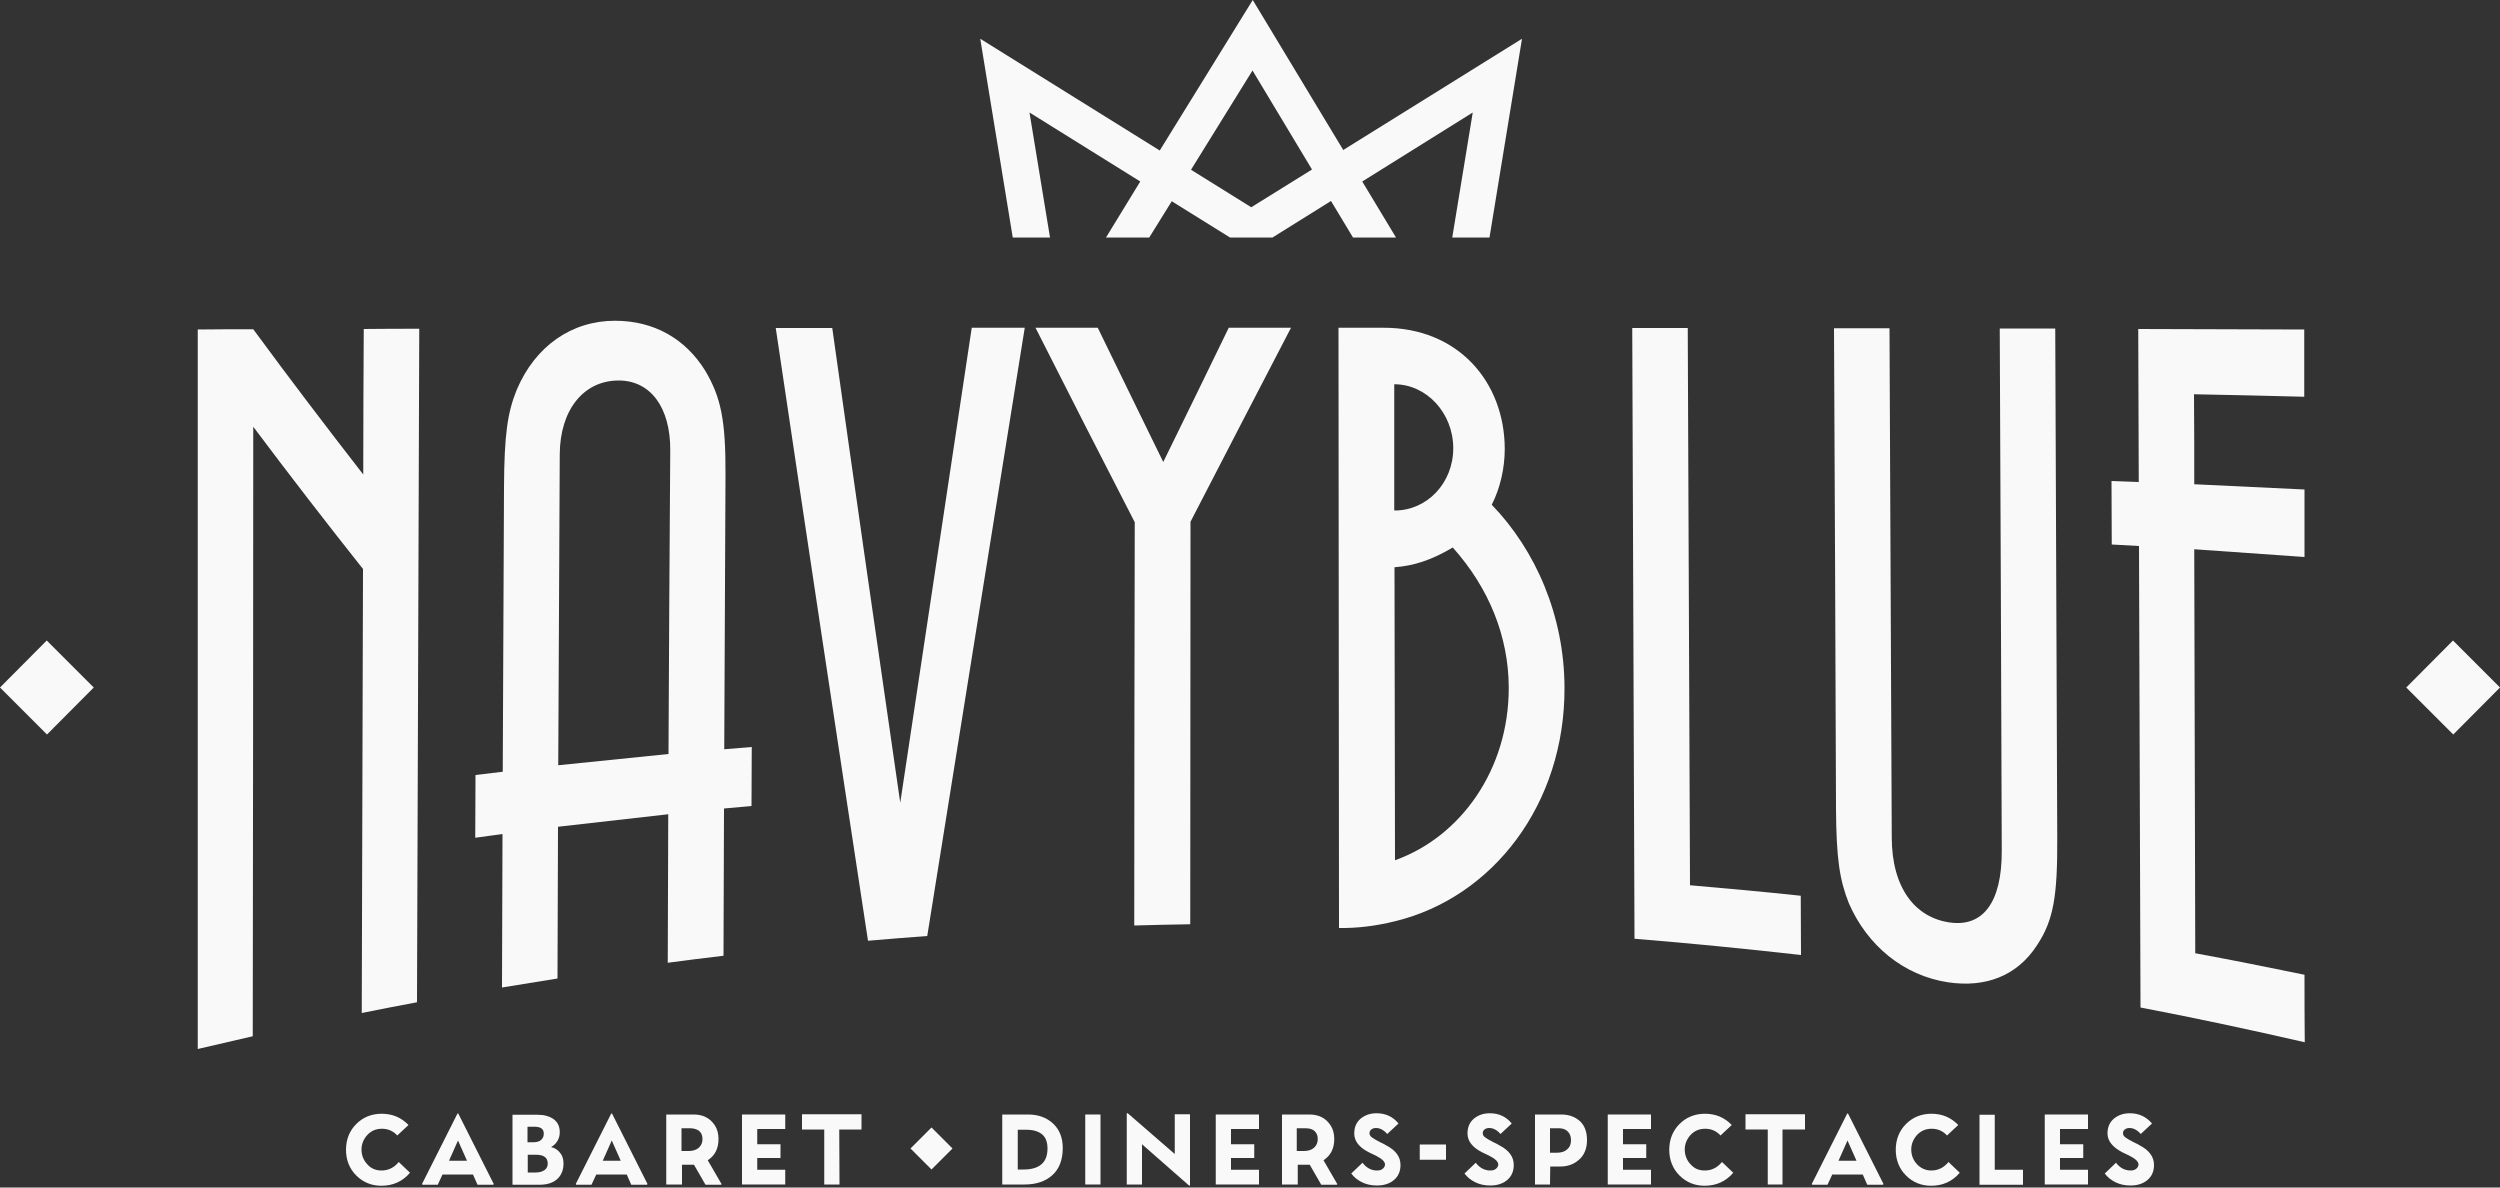
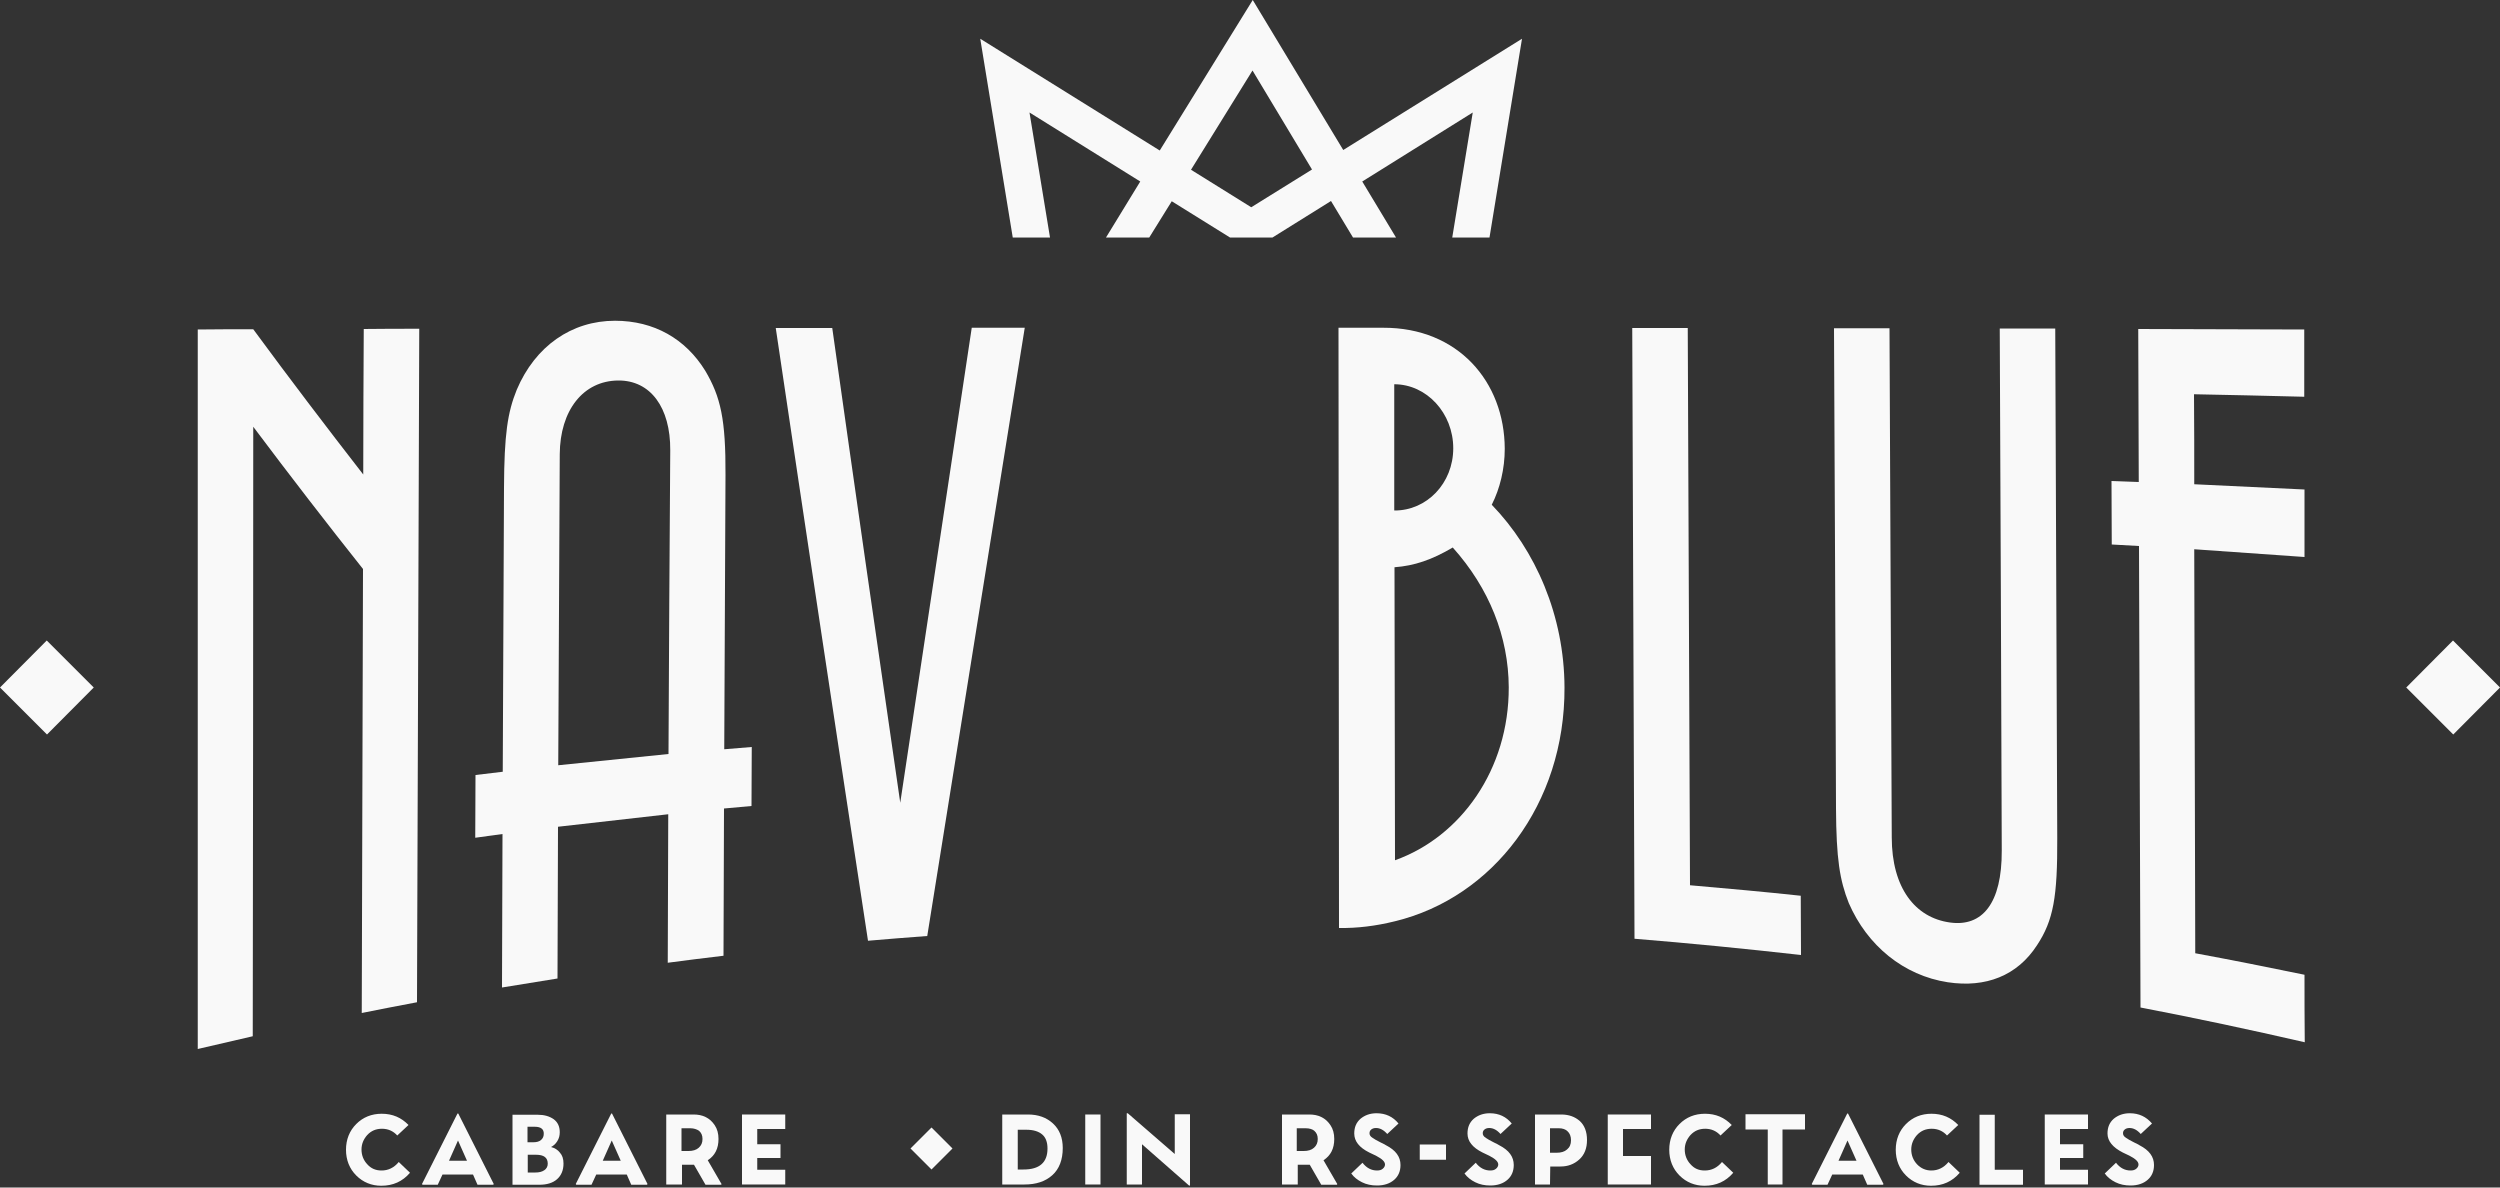
<svg xmlns="http://www.w3.org/2000/svg" fill="#F9F9F9" version="1.1" viewBox="0 0 1e3 475">
  <rect x="0" y="0" width="1e3" height="475" fill="#333333" stroke="none" />
  <path d="m537.3 60-36.2-60-37.2 60.2-71.8-44.7 13 79.5h14.9l-8.2-50 44.3 27.6-13.7 22.4h17.3l9-14.5 23.3 14.5h17l23.4-14.6 8.8 14.6h17.2l-13.5-22.4 44.2-27.6-8.2 50h14.9l13-79.5-71.5 44.5zm-36.8 22.9-24.1-15 24.6-39.7 23.8 39.6-24.3 15.1z" />
  <path d="M0,275l18.8,18.8L37.5,275l-18.8-18.8L0,275z M981.2,256.2L962.5,275l18.8,18.8L1000,275L981.2,256.2z" />
  <path d="m145.3 189.8c-14.6-18.8-29.3-38.1-44-58.1-7.4 0-14.8 0-22.2 0.1v287.8c7.3-1.7 14.6-3.4 22-5.1 0.1-81.3 0.2-162.5 0.2-243.8 14.7 19.6 29.3 38.5 43.9 56.9-0.2 59.2-0.3 118.4-0.5 177.6 7.4-1.5 14.7-2.9 22.1-4.3 0.3-89.8 0.6-179.6 0.9-269.4-7.4 0-14.8 0-22.2 0.1-0.1 19.4-0.2 38.8-0.2 58.2z" />
  <path d="m290.2 190c0.1-22.2-1.9-31.2-8.1-41.7-7.9-12.8-20.5-20-36.1-20-17.3 0-31.9 10.1-39.3 27.6-3.7 9.1-5 17.9-5.1 39.2-0.2 40.8-0.3 72.8-0.5 113.6l-10.9 1.3c0 8.4-0.1 16.7-0.1 25.1l10.9-1.5c-0.1 17.5-0.1 43.9-0.2 61.4 7.4-1.2 14.8-2.4 22.2-3.6 0.1-17.3 0.1-43.4 0.2-60.7l44.1-5c-0.1 16.9-0.1 42.6-0.2 59.4 7.4-1 14.8-1.9 22.3-2.8 0.1-16.7 0.1-42.2 0.2-58.9l11-1c0-7.9 0.1-15.7 0.1-23.6l-11 0.9c0.2-39.6 0.3-70.2 0.5-109.7zm-22.8 111.6-44.1 4.5c0.2-44.4 0.4-80 0.6-124.4 0.1-17.6 9.4-29.4 23.4-29.5 12.9-0.1 20.9 10.8 20.8 27.9-0.3 43.4-0.5 78-0.7 121.5z" />
  <path d="m360.1 321.1c-9.1-62.7-18.2-126-27.2-189.9h-22.6c12.3 82.9 24.6 164.5 36.9 245.1 7.9-0.7 15.8-1.3 23.7-1.9 13.1-82 26.1-163 39-243.3h-21.2c-9.5 62.9-19 126.1-28.6 190z" />
-   <path d="m465.3 184.8c-8.7-17.9-17.5-35.7-26.2-53.7h-24.9c13.2 26.1 26.4 52 39.7 77.8-0.1 53.8-0.2 107.6-0.2 161.3 7.5-0.2 14.9-0.4 22.4-0.5 0-53.7 0.1-107.3 0.1-161 13.4-26 26.8-51.8 40.2-77.6h-24.9c-8.7 17.9-17.4 35.8-26.2 53.7z" />
  <path d="m601.9 179.5c-0.1-26.8-18.7-48.5-48.6-48.4h-17.9c0.1 80 0.1 160.1 0.2 240.1 7.4 0.1 14.7-0.8 22.4-2.7 39.1-9.5 68-46.8 67.8-93.5-0.1-28.7-11.5-54.9-29.1-73.1 3.3-6.5 5.2-14.4 5.2-22.4zm-44.2-25.8c13 0 23.6 11.6 23.6 25.6s-10.6 25-23.6 24.9v-50.5zm45.8 121.2c0.1 32.9-19.2 59.8-45.5 69.2-0.1-39.1-0.1-78.2-0.2-117.2 8-0.6 15-3 23.3-7.9 14.6 16.3 22.3 35.7 22.4 55.9z" />
  <path d="m676 354.1c-0.3-74.3-0.6-148.6-0.9-222.9h-22.2c0.3 81.4 0.6 162.8 0.9 244.3 22.2 1.8 44.4 4 66.6 6.5 0-7.9-0.1-15.8-0.1-23.7-14.8-1.6-29.5-2.9-44.3-4.2z" />
  <path d="m799.9 131.4c0.3 69.6 0.6 139.2 0.8 208.8 0.1 21.2-7.8 30.6-20.7 28.8-13.9-1.9-23.3-13.8-23.3-34.1-0.3-67.9-0.6-135.7-0.9-203.6h-22.2c0.3 64 0.6 127.9 0.8 191.9 0.1 20.4 1.5 28.9 5.1 38 7.4 17.1 22 29 39.6 31.7 15.2 2.3 27.8-2.6 35.7-14.8 6.6-10 8.2-19.4 8.1-42.9-0.3-67.9-0.5-135.8-0.8-203.8h-22.2z" />
  <path d="m921.8 389.9c-14.5-3-29.1-5.9-43.7-8.6-0.1-56.1-0.3-105.6-0.4-161.6l44.1 3.1v-27l-44.1-2.1c0-9.8 0-26.2-0.1-36 14.7 0.3 29.4 0.6 44.1 1v-26.9c-22.1-0.1-44.2-0.1-66.4-0.2 0.1 18.2 0.1 43 0.2 61.2-3.6-0.1-7.3-0.3-10.9-0.4 0 8.5 0.1 17 0.1 25.4 3.6 0.2 7.3 0.4 10.9 0.6 0.2 63.8 0.4 120.9 0.6 184.6 22 4.2 43.9 8.9 65.7 13.9-0.1-9-0.1-18-0.1-27z" />
  <path d="m152.6 468.2c2.7 0 5-1.1 6.9-3.4l4.5 4.3c-3 3.5-6.8 5.2-11.5 5.2-3.9 0-7.3-1.4-10-4.1s-4.1-6.2-4.1-10.3 1.4-7.6 4.1-10.3 6.1-4.1 10.2-4.1c4.3 0 7.8 1.5 10.7 4.5l-4.5 4.2c-1.6-1.8-3.7-2.7-6.1-2.7s-4.3 0.8-5.9 2.5c-1.5 1.7-2.3 3.6-2.3 5.8 0 2.3 0.8 4.3 2.3 5.9 1.5 1.7 3.4 2.5 5.7 2.5z" />
  <path d="m183 445.4h0.3l14.2 28.2-0.2 0.3h-6.3l-1.8-4.1h-12.2l-1.9 4.1h-6.1l-0.2-0.3 14.2-28.2zm0.2 10.8-3.6 8.1h7.2l-3.6-8.1z" />
  <path d="m225.4 465.4c0 2.7-0.9 4.8-2.6 6.3s-4.1 2.2-7.1 2.2h-10.7v-28h10.1c2.6 0 4.7 0.6 6.4 1.8 1.6 1.2 2.4 2.9 2.4 5.2 0 1.3-0.3 2.5-1 3.6s-1.5 1.8-2.5 2.3c1.5 0.4 2.7 1.1 3.6 2.3 0.9 1 1.4 2.4 1.4 4.3zm-11.5-14.7h-2.9v6.2h2.4c1.3 0 2.3-0.3 3-0.9s1.1-1.4 1.1-2.4c0.1-1.9-1.1-2.9-3.6-2.9zm0.5 11.2h-3.3v7.1h3.1c1.5 0 2.6-0.3 3.5-0.9s1.4-1.5 1.4-2.6c0-2.5-1.6-3.6-4.7-3.6z" />
  <path d="m244.5 445.4h0.3l14.2 28.2-0.2 0.3h-6.3l-1.8-4.1h-12.2l-1.9 4.1h-6.1l-0.2-0.3 14.2-28.2zm0.2 10.8-3.6 8.1h7.2l-3.6-8.1z" />
  <path d="m272.6 473.8h-6.1v-28h10.9c1.8 0 3.4 0.3 4.8 1 1.5 0.7 2.7 1.8 3.7 3.3s1.5 3.3 1.5 5.5c0 3.8-1.4 6.6-4.3 8.5l5.5 9.5-0.1 0.3h-6.3l-4.6-8h-1-3.8v7.9h-0.2zm3.5-22.5h-3.5v9.1h2.8c1.7 0 3.1-0.4 4.1-1.3s1.5-2 1.5-3.5-0.5-2.5-1.4-3.3c-0.9-0.6-2.1-1-3.5-1z" />
  <path d="m314.1 468v5.8h-17.3v-28h17.3v5.8h-11.2v6.1h9.3v5.5h-9.3v4.7h11.2v0.1z" />
-   <path d="m335.8 473.8h-6.1v-22h-8.9v-6.1h23.8v6.1h-8.9l0.1 22z" />
  <path d="m409.8 473.8h-8.9v-28h10.3c4.1 0 7.4 1.2 10 3.6s3.9 5.7 3.9 9.8c0 4.7-1.4 8.4-4.2 10.9s-6.5 3.7-11.1 3.7zm0.8-21.9h-3.5v15.9h2.3c6.4 0 9.6-2.8 9.6-8.4 0-2.5-0.7-4.4-2.1-5.6-1.5-1.3-3.7-1.9-6.3-1.9z" />
  <path d="m440.2 473.8h-6.1v-28h6.1v28z" />
  <path d="m456.8 473.8h-6.1v-28.5h0.4l18.8 16.3v-15.9h6.1v28.5h-0.4l-18.8-16.5v16.1z" />
-   <path d="m503.6 468v5.8h-17.3v-28h17.3v5.8h-11.2v6.1h9.3v5.5h-9.3v4.7h11.2v0.1z" />
  <path d="m518.9 473.8h-6.1v-28h10.9c1.8 0 3.4 0.3 4.8 1 1.5 0.7 2.7 1.8 3.7 3.3s1.5 3.3 1.5 5.5c0 3.8-1.4 6.6-4.3 8.5l5.5 9.5-0.1 0.3h-6.3l-4.6-8h-1-3.8v7.9h-0.2zm3.3-22.5h-3.5v9.1h2.8c1.7 0 3.1-0.4 4.1-1.3s1.5-2 1.5-3.5-0.5-2.5-1.4-3.3c-0.7-0.6-1.9-1-3.5-1z" />
  <path d="m541.7 453.4c0-2.5 0.8-4.4 2.5-5.9 1.7-1.4 3.8-2.2 6.4-2.2 3.7 0 6.6 1.4 8.8 4.1l-4.5 4.2c-1.4-1.6-2.9-2.4-4.5-2.4-0.8 0-1.4 0.2-1.9 0.6s-0.7 0.9-0.7 1.5c0 0.4 0.1 0.7 0.3 1s0.5 0.6 1 0.9 0.9 0.6 1.3 0.8 1 0.5 1.9 1c0.9 0.4 1.6 0.8 2.1 1.1 3.9 2 5.8 4.6 5.8 7.9 0 2.4-0.8 4.4-2.5 5.9s-4 2.3-6.9 2.3c-2.2 0-4.2-0.4-6-1.3s-3.2-2-4.3-3.5l4.5-4.3c1.6 2.1 3.6 3.1 5.8 3.1 1 0 1.7-0.2 2.3-0.7s0.9-1.1 0.9-1.7c0-1.1-1.1-2.2-3.4-3.4-0.3-0.2-1.3-0.6-2.9-1.4-4-2-6-4.5-6-7.6z" />
  <path d="m578.4 457.8v6.1h-10.5v-6.1h10.5z" />
  <path d="m587 453.4c0-2.5 0.8-4.4 2.5-5.9 1.7-1.4 3.8-2.2 6.4-2.2 3.7 0 6.6 1.4 8.8 4.1l-4.5 4.2c-1.4-1.6-2.9-2.4-4.5-2.4-0.8 0-1.4 0.2-1.9 0.6s-0.7 0.9-0.7 1.5c0 0.4 0.1 0.7 0.3 1s0.5 0.6 1 0.9 0.9 0.6 1.3 0.8 1 0.5 1.9 1c0.9 0.4 1.6 0.8 2.1 1.1 3.9 2 5.8 4.6 5.8 7.9 0 2.4-0.8 4.4-2.5 5.9s-4 2.3-6.9 2.3c-2.2 0-4.2-0.4-6-1.3s-3.2-2-4.3-3.5l4.5-4.3c1.6 2.1 3.6 3.1 5.8 3.1 1 0 1.7-0.2 2.3-0.7s0.9-1.1 0.9-1.7c0-1.1-1.1-2.2-3.4-3.4-0.3-0.2-1.3-0.6-2.9-1.4-4-2-6-4.5-6-7.6z" />
  <path d="m620 473.8h-6v-28h10.5c3 0 5.5 0.9 7.4 2.6s2.9 4.3 2.9 7.6-1 5.9-3.1 7.8-4.6 2.8-7.5 2.8h-4.1l-0.1 7.2zm3.5-22.5h-3.5v9.8h2.6c1.8 0 3.2-0.4 4.2-1.3 1.1-0.9 1.6-2.1 1.6-3.7s-0.5-2.8-1.4-3.6c-0.8-0.8-2-1.2-3.5-1.2z" />
-   <path d="m660.4 468v5.8h-17.3v-28h17.3v5.8h-11.2v6.1h9.3v5.5h-9.3v4.7h11.2v0.1z" />
+   <path d="m660.4 468v5.8h-17.3v-28h17.3v5.8h-11.2v6.1h9.3h-9.3v4.7h11.2v0.1z" />
  <path d="m681.9 468.2c2.7 0 5-1.1 6.9-3.4l4.5 4.3c-3 3.5-6.8 5.2-11.5 5.2-3.9 0-7.3-1.4-10-4.1s-4.1-6.2-4.1-10.3 1.4-7.6 4.1-10.3 6.1-4.1 10.2-4.1c4.3 0 7.8 1.5 10.7 4.5l-4.5 4.2c-1.6-1.8-3.7-2.7-6.1-2.7s-4.3 0.8-5.9 2.5c-1.5 1.7-2.3 3.6-2.3 5.8 0 2.3 0.8 4.3 2.3 5.9 1.5 1.7 3.3 2.5 5.7 2.5z" />
  <path d="m713.2 473.8h-6.1v-22h-8.9v-6.1h23.8v6.1h-9v22h0.2z" />
  <path d="m738.9 445.4h0.3l14.2 28.2-0.2 0.3h-6.3l-1.8-4.1h-12.2l-1.9 4.1h-6.1l-0.2-0.3 14.2-28.2zm0.1 10.8-3.6 8.1h7.2l-3.6-8.1z" />
  <path d="m772.5 468.2c2.7 0 5-1.1 6.9-3.4l4.5 4.3c-3 3.5-6.8 5.2-11.5 5.2-3.9 0-7.3-1.4-10-4.1s-4.1-6.2-4.1-10.3 1.4-7.6 4.1-10.3 6.1-4.1 10.2-4.1c4.3 0 7.8 1.5 10.7 4.5l-4.5 4.2c-1.6-1.8-3.7-2.7-6.1-2.7s-4.3 0.8-5.9 2.5c-1.5 1.7-2.3 3.6-2.3 5.8 0 2.3 0.8 4.3 2.3 5.9 1.6 1.7 3.6 2.5 5.7 2.5z" />
  <path d="m809.2 467.8v6.1h-17.4v-28h6.1v22h11.3v-0.1z" />
  <path d="M835.2,468v5.8h-17.3v-28h17.3v5.8H824v6.1h9.3v5.5H824v4.7h11.2V468z" />
  <path d="m843 453.4c0-2.5 0.8-4.4 2.5-5.9 1.7-1.4 3.8-2.2 6.4-2.2 3.7 0 6.6 1.4 8.9 4.1l-4.5 4.2c-1.4-1.6-2.9-2.4-4.5-2.4-0.8 0-1.4 0.2-1.9 0.6s-0.7 0.9-0.7 1.5c0 0.4 0.1 0.7 0.3 1s0.5 0.6 1 0.9 0.9 0.6 1.3 0.8 1 0.5 1.9 1c0.9 0.4 1.6 0.8 2.1 1.1 3.9 2 5.8 4.6 5.8 7.9 0 2.4-0.8 4.4-2.5 5.9s-4 2.3-6.9 2.3c-2.2 0-4.2-0.4-6-1.3s-3.2-2-4.3-3.5l4.5-4.3c1.6 2.1 3.6 3.1 5.8 3.1 1 0 1.7-0.2 2.3-0.7s0.9-1.1 0.9-1.7c0-1.1-1.1-2.2-3.4-3.4-0.3-0.2-1.3-0.6-2.9-1.4-3.9-2-6.1-4.5-6.1-7.6z" />
  <path d="m364.2 459.4 8.4-8.4 8.4 8.4-8.4 8.4-8.4-8.4z" />
</svg>